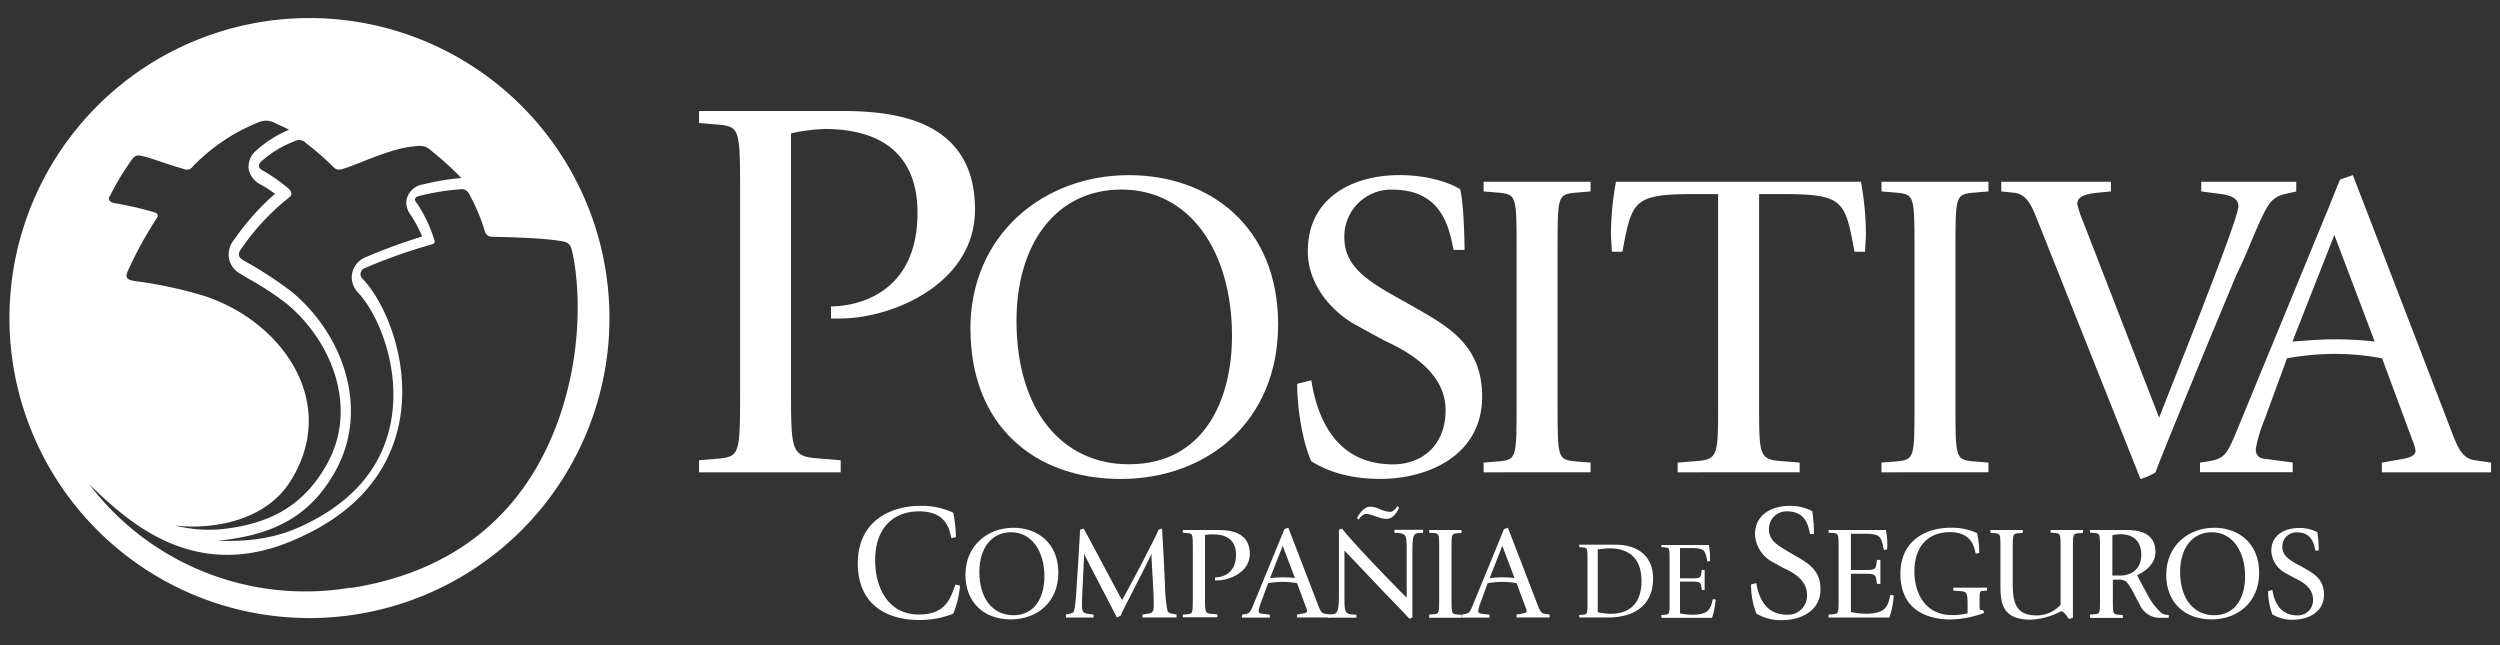
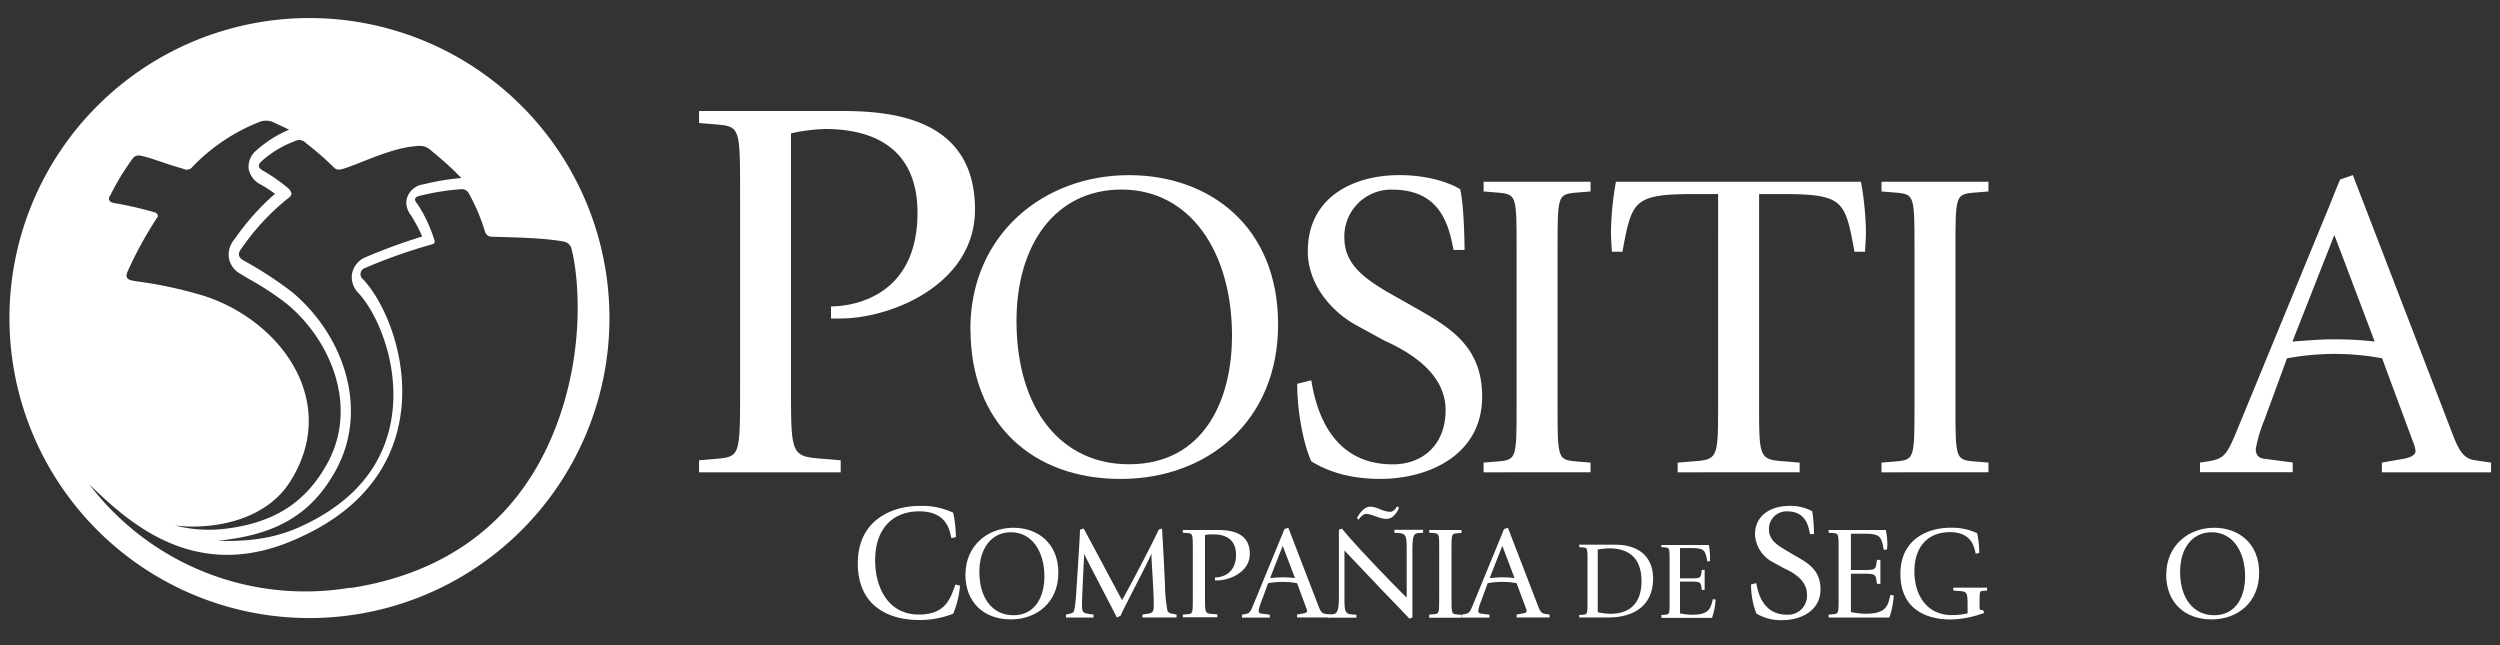
<svg xmlns="http://www.w3.org/2000/svg" id="Capa_1" data-name="Capa 1" viewBox="0 0 500 129">
  <rect x="0" y="0" width="500" height="129" fill="#333333" stroke="none" />
  <defs>
    <style>.cls-1{fill:#fff;}</style>
  </defs>
  <title>Iconos alissta</title>
  <path class="cls-1" d="M139.81,92.05l3.94-.33c4.27-.44,4.27-1,4.27-14.35V39.27c0-13.36,0-13.9-4.27-14.34l-3.94-.33V22.2h28.58c10.4,0,26.61,1.64,26.61,19.71,0,14.89-16.64,21.79-26.94,21.79H166.2V61.28c4.7,0,17.3-2.19,17.3-18.72,0-12.81-8.65-16.76-18.51-16.76a34.9,34.9,0,0,0-6.79.88v50.7c0,13.36,0,13.9,6,14.35l3.94.33v2.41H139.81Z" />
  <path class="cls-1" d="M194.07,65.85c0-19,14.7-30.82,31.7-30.82,16.2,0,29.85,10.3,29.85,29.85,0,19.37-14.1,30.91-31.52,30.91s-30-10.92-30-29.94m31.7,27c15,0,20.6-12.86,20.6-25.71,0-16.64-8.28-29.23-22.1-29.23-13.21,0-21,11-21,26.24,0,18,9.16,28.7,22.45,28.7" />
  <path class="cls-1" d="M282.25,61.09c7,4,14.18,7.66,14.18,18.22,0,11.89-11,16.47-20.34,16.47-6.87,0-11.1-1.85-13.83-3.52-1.58-3.43-2.82-10-2.82-15.5l2.82-.7c1,6.34,4.23,16.81,16.29,16.81,6.08,0,10.57-4,10.57-10.83,0-6.43-5.37-10.83-12.24-13.92l-5.63-3.08c-5-2.73-9.69-8.19-9.69-14.79,0-10.74,9-15.23,18.32-15.23,5.46,0,9.86,1.41,12.15,2.82.71,2.82.88,10,.88,12.15h-2.2c-.88-4.4-2.29-12.06-12.24-12.06a9.35,9.35,0,0,0-9.6,9.6c0,5.19,3.79,8,8.54,10.83Z" />
  <path class="cls-1" d="M296.72,92.52l3.17-.26c3.43-.35,3.43-.8,3.43-11.53V50.08c0-10.74,0-11.18-3.43-11.53l-3.17-.26V36.35h21.39v1.94l-3.17.26c-3.43.35-3.43.79-3.43,11.53V80.73c0,10.74,0,11.18,3.43,11.53l3.17.26v1.94H296.72Z" />
  <path class="cls-1" d="M335.53,92.52l3.25-.26c4.84-.35,4.84-.8,4.84-11.53V38.81H339c-12.42,0-12.59,1.32-14.52,11.54h-2.11c0-.35-.18-2.73-.18-3.88a60.71,60.71,0,0,1,1-10.12h49a61,61,0,0,1,1,10.12c0,1.15-.18,3.52-.18,3.88h-2.11C369,40.13,368.81,38.81,356.4,38.81h-4.58V80.73c0,10.74,0,11.18,4.93,11.53l3.18.26v1.94H335.53Z" />
  <path class="cls-1" d="M376.3,92.52l3.17-.26c3.43-.35,3.43-.8,3.43-11.53V50.08c0-10.74,0-11.18-3.43-11.53l-3.17-.26V36.35h21.39v1.94l-3.17.26c-3.43.35-3.43.79-3.43,11.53V80.73c0,10.74,0,11.18,3.43,11.53l3.17.26v1.94H376.3Z" />
-   <path class="cls-1" d="M408,45.33c-1.32-3.26-2.28-6.52-5.19-6.78l-2.55-.26V36.35h21.92v1.94l-2.73.26c-1.41.17-4,.44-4,2.2a19.25,19.25,0,0,0,1.15,3.52l15.23,39.27c2-5.28,15.85-39.54,15.85-42.26,0-1.76-1.76-2.21-3.43-2.47l-4-.53V36.35h19v1.94l-2.29.53a5.13,5.13,0,0,0-2.64,1.41c-1.94,1.94-4.75,10.39-7,14.62l-6,14.44c-5,12.15-9.42,22.89-10.22,25.19a12.5,12.5,0,0,1-3,1.32Z" />
  <path class="cls-1" d="M440,92.52l1.67-.26c3.34-.53,3.79-1.49,5.9-6.61L465.91,41.1c.71-1.76,1.4-3.52,2.11-5.2l2.55-.88L490.2,86c1.32,3.52,2.21,5.55,4.49,6l3.52.52v1.94H476.38V92.52l4-.7c1.59-.26,2.73-.71,2.73-1.67a7.34,7.34,0,0,0-.53-1.85l-6.16-16.64a52.28,52.28,0,0,0-9.77-.88,54.6,54.6,0,0,0-9.25.88l-4.49,12.24a28.87,28.87,0,0,0-1.76,5.9c0,1.67,1.14,1.94,2.11,2l5.28.7v1.94H440Zm18.49-24.21c2.65-.18,5.37-.44,8-.44a68.31,68.31,0,0,1,8.45.44L466.87,47Z" />
  <path class="cls-1" d="M192,117.12a18.58,18.58,0,0,1-1.36,5.62,18.18,18.18,0,0,1-6.81,1.26c-6.32,0-12.27-2.94-12.27-11.34,0-8.83,7.11-11.48,12.33-11.48a14.73,14.73,0,0,1,6.75,1.36,24,24,0,0,1,.53,4.89l-.89.2c-.33-1.32-.76-5.36-6.42-5.36-5.42,0-8.83,3.57-8.83,9.76,0,5.65,2.71,10.88,8.73,10.88,5.49,0,6.32-3.34,7.34-6Z" />
  <path class="cls-1" d="M193.1,114.86c0-5.74,4.44-9.31,9.57-9.31,4.9,0,9,3.11,9,9s-4.26,9.33-9.52,9.33-9.07-3.29-9.07-9m9.57,8.17c4.52,0,6.23-3.88,6.23-7.77,0-5-2.5-8.83-6.68-8.83-4,0-6.33,3.33-6.33,7.92,0,5.43,2.77,8.67,6.78,8.67" />
  <path class="cls-1" d="M213.18,122.92l.67-.16a1.9,1.9,0,0,0,.82-.32c.27-.27.46-2,.61-4.39l.43-6.7c.1-1.81.29-4.68.29-5.4l.72-.24c.8,1.38,6.86,12.84,7.69,14.3.85-1.36,6.81-12.71,7.31-14.07l.69-.24c0,.21.19,3.19.37,6.7L233,117a30.32,30.32,0,0,0,.51,5.24,1.36,1.36,0,0,0,1,.51l.8.16v.58h-6.81v-.58l1-.16c1.14-.13,1.25-.56,1.25-1.78,0-3-.46-8.53-.46-10.24h0c-.45,1.17-3.17,6.38-5.8,11.57-.13.27-.24.58-.37.85l-.75.35c-.59-1.22-4-7.71-5.8-11.22-.26-.51-.51-1-.72-1.54h0c-.09,1.52-.45,9-.45,9.87,0,1.56,0,2,1.25,2.15l1.06.16v.58h-5.5Z" />
  <path class="cls-1" d="M236.56,122.92l1-.08c1-.11,1-.24,1-3.48V110.1c0-3.24,0-3.38-1-3.48l-1-.08V106h6.94c2.53,0,6.46.4,6.46,4.79,0,3.61-4,5.29-6.54,5.29H243v-.59c1.14,0,4.2-.53,4.2-4.54,0-3.11-2.1-4.07-4.5-4.07A8,8,0,0,0,241,107v12.31c0,3.24,0,3.37,1.46,3.48l1,.08v.58h-6.89Z" />
  <path class="cls-1" d="M248.44,122.92l.5-.08c1-.16,1.15-.45,1.78-2l5.53-13.46.64-1.57.77-.27,5.93,15.4c.4,1.06.66,1.68,1.35,1.81l1.06.16v.58h-6.59v-.58l1.19-.21c.48-.08.83-.21.83-.5a2.1,2.1,0,0,0-.16-.56l-1.86-5a15.79,15.79,0,0,0-3-.26,16.68,16.68,0,0,0-2.79.26l-1.36,3.7a8.55,8.55,0,0,0-.53,1.78c0,.51.35.59.64.61l1.59.21v.58h-5.58Zm5.58-7.31c.8-.05,1.62-.14,2.42-.14a20.08,20.08,0,0,1,2.55.14l-2.45-6.44Z" />
  <path class="cls-1" d="M265.55,122.92l1-.08c1-.08,1.23-.9,1.23-3.78V105.95l.61-.23c2.21,2.81,10.06,11,12.95,13.8v-9.12c0-2.92,0-3.64-1.46-3.78l-1-.07v-.59h5.74v.59l-1,.07c-1,.08-1.14.91-1.14,3.78V123.5l-.59.24c-.58-.61-2.23-2.37-5-5.21l-8-8.43v9c0,2.93,0,3.64,1.39,3.78l1,.08v.58h-5.74Zm5.85-19.36c.32-.53,1.27-2.23,2.68-2.23a5.6,5.6,0,0,1,1.92.51,5.78,5.78,0,0,0,2,.53c.74,0,1.25-.83,1.46-1.12l.35.32c-.3.64-1.07,2.21-2.53,2.21-1.28,0-3.06-1-4-1-.75,0-1.33.82-1.6,1.17Z" />
  <path class="cls-1" d="M285.84,122.92l1-.08c1-.11,1-.24,1-3.48V110.1c0-3.24,0-3.38-1-3.48l-1-.08V106h6.46v.59l-1,.08c-1,.1-1,.24-1,3.48v9.26c0,3.24,0,3.37,1,3.48l1,.08v.58h-6.46Z" />
  <path class="cls-1" d="M292.35,122.92l.51-.08c1-.16,1.14-.45,1.78-2l5.53-13.46c.21-.53.42-1.06.64-1.57l.77-.27,5.93,15.4c.4,1.06.67,1.68,1.35,1.81l1.06.16v.58h-6.6v-.58l1.2-.21c.48-.08.82-.21.82-.5a2.26,2.26,0,0,0-.16-.56l-1.86-5a15.78,15.78,0,0,0-3-.26,16.7,16.7,0,0,0-2.79.26l-1.35,3.7a8.63,8.63,0,0,0-.53,1.78c0,.51.35.59.64.61l1.6.21v.58h-5.59Zm5.59-7.31c.8-.05,1.62-.14,2.42-.14a20.08,20.08,0,0,1,2.55.14l-2.45-6.44Z" />
  <path class="cls-1" d="M315.85,123l.79-.06c.86-.09.86-.2.86-2.89v-7.67c0-2.69,0-2.8-.86-2.89l-.79-.07v-.48h7.23c4.72,0,7.54,2.47,7.54,6.75,0,5.73-4.26,7.8-8.87,7.8h-5.91Zm3.7-.55a14.12,14.12,0,0,0,2.51.31c4,0,6.24-2.22,6.24-6.52,0-4.63-2.52-6.57-6.44-6.57a17.25,17.25,0,0,0-2.31.22Z" />
  <path class="cls-1" d="M332.27,123l.79-.06c.86-.09.86-.2.86-2.89v-7.67c0-2.69,0-2.8-.86-2.89l-.79-.07V109h9.5a12.78,12.78,0,0,1,.24,2.33c0,.51,0,.69,0,.88l-.53.09c-.49-2.36-.53-2.69-3.64-2.69H336v6.06h2c1.72,0,2.12,0,2.25-.93l.11-.75h.57v4h-.57l-.11-.75c-.13-.9-.53-.92-2.25-.92h-2v6.35a12.74,12.74,0,0,0,2.4.28c3.51,0,3.73-1.32,4.17-3.13l.55.09a13.68,13.68,0,0,1-.72,3.66h-10.1Z" />
  <path class="cls-1" d="M358.78,111c2.61,1.49,5.32,2.87,5.32,6.85,0,4.46-4.13,6.18-7.64,6.18a9.54,9.54,0,0,1-5.19-1.32,16.13,16.13,0,0,1-1.06-5.82l1.06-.27c.36,2.38,1.59,6.32,6.12,6.32a3.78,3.78,0,0,0,4-4.07c0-2.41-2-4.07-4.6-5.22l-2.11-1.16A6.63,6.63,0,0,1,351,106.9c0-4,3.37-5.72,6.88-5.72a9.21,9.21,0,0,1,4.57,1.06,28.25,28.25,0,0,1,.33,4.57H362c-.33-1.66-.86-4.54-4.6-4.54a3.51,3.51,0,0,0-3.61,3.6c0,2,1.43,3,3.21,4.07Z" />
  <path class="cls-1" d="M365.72,122.92l1-.08c1-.11,1-.24,1-3.48V110.1c0-3.24,0-3.38-1-3.48l-1-.08V106h11.46a15.15,15.15,0,0,1,.29,2.82c0,.61-.06.83-.06,1.06l-.64.11c-.58-2.85-.63-3.25-4.39-3.25h-2.2V114h2.37c2.08,0,2.55,0,2.71-1.12l.13-.9h.69v4.79h-.69l-.13-.9c-.16-1.09-.64-1.12-2.71-1.12h-2.37v7.66a15.72,15.72,0,0,0,2.9.34c4.23,0,4.49-1.6,5-3.77l.67.1a16.45,16.45,0,0,1-.88,4.42H365.72Z" />
  <path class="cls-1" d="M396.86,122.57a20.51,20.51,0,0,1-6.65,1.33c-5.34,0-10.13-2.34-10.13-9.12,0-7.1,5.71-9.23,9.92-9.23a11.87,11.87,0,0,1,5.43,1.09,19.64,19.64,0,0,1,.42,3.94l-.71.16c-.27-1.07-.62-4.31-5.16-4.31-4.36,0-7.1,2.87-7.1,7.84,0,4.55,2.31,8.75,7.53,8.75a13.54,13.54,0,0,0,3.11-.35v-1c0-3.25,0-3.37-1.86-3.48l-1-.08v-.58h6.75v.58l-1,.08c-.5.11-.5.24-.5,2.82,0,.8,0,1,.42,1h.27Z" />
-   <path class="cls-1" d="M413.21,123c-.37-.37-.58-.75-1-.75a14.1,14.1,0,0,1-6.12,1.68c-5.5,0-6-3.16-6-6.78v-7c0-3.24,0-3.38-1-3.49l-1-.07V106h6.46v.59l-1,.07c-1,.11-1,.24-1,3.49v6.6c0,3.8.64,6.33,4.76,6.33a6.4,6.4,0,0,0,4.81-2.13V110.1c0-3.24,0-3.38-1-3.49l-1-.07V106h6.46v.59l-1,.07c-1,.11-1,.24-1,3.49v13.4l-.8.24Z" />
-   <path class="cls-1" d="M418,122.92l1-.08c1-.11,1-.24,1-3.48V110.1c0-3.24,0-3.38-1-3.49l-1-.08V106H425c2.53,0,6.09.37,6.09,4.42,0,2.47-2.21,3.93-3.67,4.62.4.74,1.27,2.45,2,3.73a12.61,12.61,0,0,0,3,3.94,2.79,2.79,0,0,0,1.33.27v.58h-2.05a4.39,4.39,0,0,1-3.77-2.66l-1.06-2a12.25,12.25,0,0,0-1.65-2.61,2.66,2.66,0,0,0-1.65-.35h-1v3.51c0,3.24,0,3.37,1,3.48l1,.08v.58H418Zm4.47-7.81H424c2.23,0,4.25-1.2,4.25-4.2s-2-4.07-4.12-4.07a8.11,8.11,0,0,0-1.65.21Z" />
  <path class="cls-1" d="M433.26,114.86c0-5.74,4.44-9.31,9.57-9.31,4.89,0,9,3.11,9,9s-4.26,9.33-9.53,9.33-9.07-3.29-9.07-9m9.57,8.17c4.52,0,6.22-3.88,6.22-7.77,0-5-2.49-8.83-6.67-8.83-4,0-6.33,3.33-6.33,7.92,0,5.43,2.77,8.67,6.78,8.67" />
-   <path class="cls-1" d="M460.52,113.43c2.1,1.19,4.28,2.31,4.28,5.51,0,3.58-3.32,5-6.14,5a7.64,7.64,0,0,1-4.18-1.06,12.89,12.89,0,0,1-.85-4.68l.85-.21c.29,1.91,1.28,5.08,4.92,5.08a3,3,0,0,0,3.19-3.27c0-1.94-1.62-3.27-3.7-4.2l-1.7-.94a5.33,5.33,0,0,1-2.93-4.46c0-3.25,2.72-4.6,5.54-4.6a7.41,7.41,0,0,1,3.67.85,22.82,22.82,0,0,1,.27,3.67h-.67c-.27-1.33-.69-3.65-3.7-3.65a2.82,2.82,0,0,0-2.9,2.9c0,1.57,1.14,2.42,2.58,3.27Z" />
  <path class="cls-1" d="M61.89,3.61a60,60,0,1,0,60,60,60,60,0,0,0-60-60m-.83,24.91a56.58,56.58,0,0,1,5.63,4.89c.38.35.76.77,2.12.29,2.81-.83,9.25-4,13.86-4.42,2.09-.28,2.65,0,3.9,1.12a62.09,62.09,0,0,1,5.69,5.2A49.47,49.47,0,0,0,85,36.79l-.5.12-.09,0a4,4,0,0,0-3,2.65,3.77,3.77,0,0,0-.15,1,4.09,4.09,0,0,0,.9,2.45,30.17,30.17,0,0,1,2.28,4.29,113,113,0,0,0-11.45,4.2,4.46,4.46,0,0,0-2.56,3.14,4.2,4.2,0,0,0-.08.81,4.53,4.53,0,0,0,1.33,3.15c3.28,3.52,7,11.53,7,20.33a29.35,29.35,0,0,1-.57,5.81c-1.85,9.14-8,16.11-18.29,20.71-5.34,2.39-10.78,2.89-16.29,2.7l.92-.1C54.74,106.86,62,103.28,67,94.35,74,82,68.7,66.9,58.3,58.32a77.05,77.05,0,0,0-9.66-6.27c-.83-.49-1.3-1.23-.25-2.48a46.19,46.19,0,0,1,9.28-9.95c1-.7.57-1.25.15-1.81a33.79,33.79,0,0,0-4.89-3.49c-1.12-.56-1.57-1.15-.7-2a20.84,20.84,0,0,1,6.63-4.05,1.86,1.86,0,0,1,2.2.21M22,39.19a50.73,50.73,0,0,1,4.51-7.45,1.49,1.49,0,0,1,1.72-.57c1.69.28,4.67,1.54,8.56,2.63a1.4,1.4,0,0,0,1.75-.49A38,38,0,0,1,51.9,24.38a3.6,3.6,0,0,1,2.92.14c.88.43,1.84.84,3,1.42a23.28,23.28,0,0,0-6.64,4.23,4.09,4.09,0,0,0-1.46,3.06,3.79,3.79,0,0,0,0,.51A4.46,4.46,0,0,0,52.34,37l.2.11-.2-.11A31,31,0,0,1,55,38.76a49.14,49.14,0,0,0-8.08,9.06,4.73,4.73,0,0,0-1.14,3.81,4.46,4.46,0,0,0,2.28,3.12l1.65,1a58.54,58.54,0,0,1,7.63,5c8.86,7.31,14.46,20.7,8,32.16C61,100.62,54.74,104.58,45,105.76a27.18,27.18,0,0,1-10-.67,28.35,28.35,0,0,0,4,.22c7.32-.12,15-2.65,19-8.94,10-15.72-1.49-32-17-37.13a83.32,83.32,0,0,0-13.86-3C25.39,56,25,55.51,25.5,54.35a76.43,76.43,0,0,1,6-10.93c.15-.22.08-.77-.56-.95a73.5,73.5,0,0,0-8-1.84c-1-.15-1.37-.62-1-1.44m48.1,78.35a54.27,54.27,0,0,1-52.2-20.69c7.94,7.69,21.45,20.18,41.93,10.72,29.75-13.31,21-43,12.84-51.72a1.28,1.28,0,0,1,.35-2.23,107.36,107.36,0,0,1,13.44-4.75c.56-.17.66-.45.38-1.15a27.84,27.84,0,0,0-3.35-7c-.77-.84-.42-1.33.42-1.53a47.47,47.47,0,0,1,8.17-1.33,1.61,1.61,0,0,1,1.68.7A38.25,38.25,0,0,1,97,46.34a1.49,1.49,0,0,0,1.1,1c2.27.09,10.48.14,14.79,1a2,2,0,0,1,1.27,1c1.15,3.44,3.69,20.07-3.63,37.63-8.38,20.1-24.62,28.21-40.4,30.63" />
</svg>